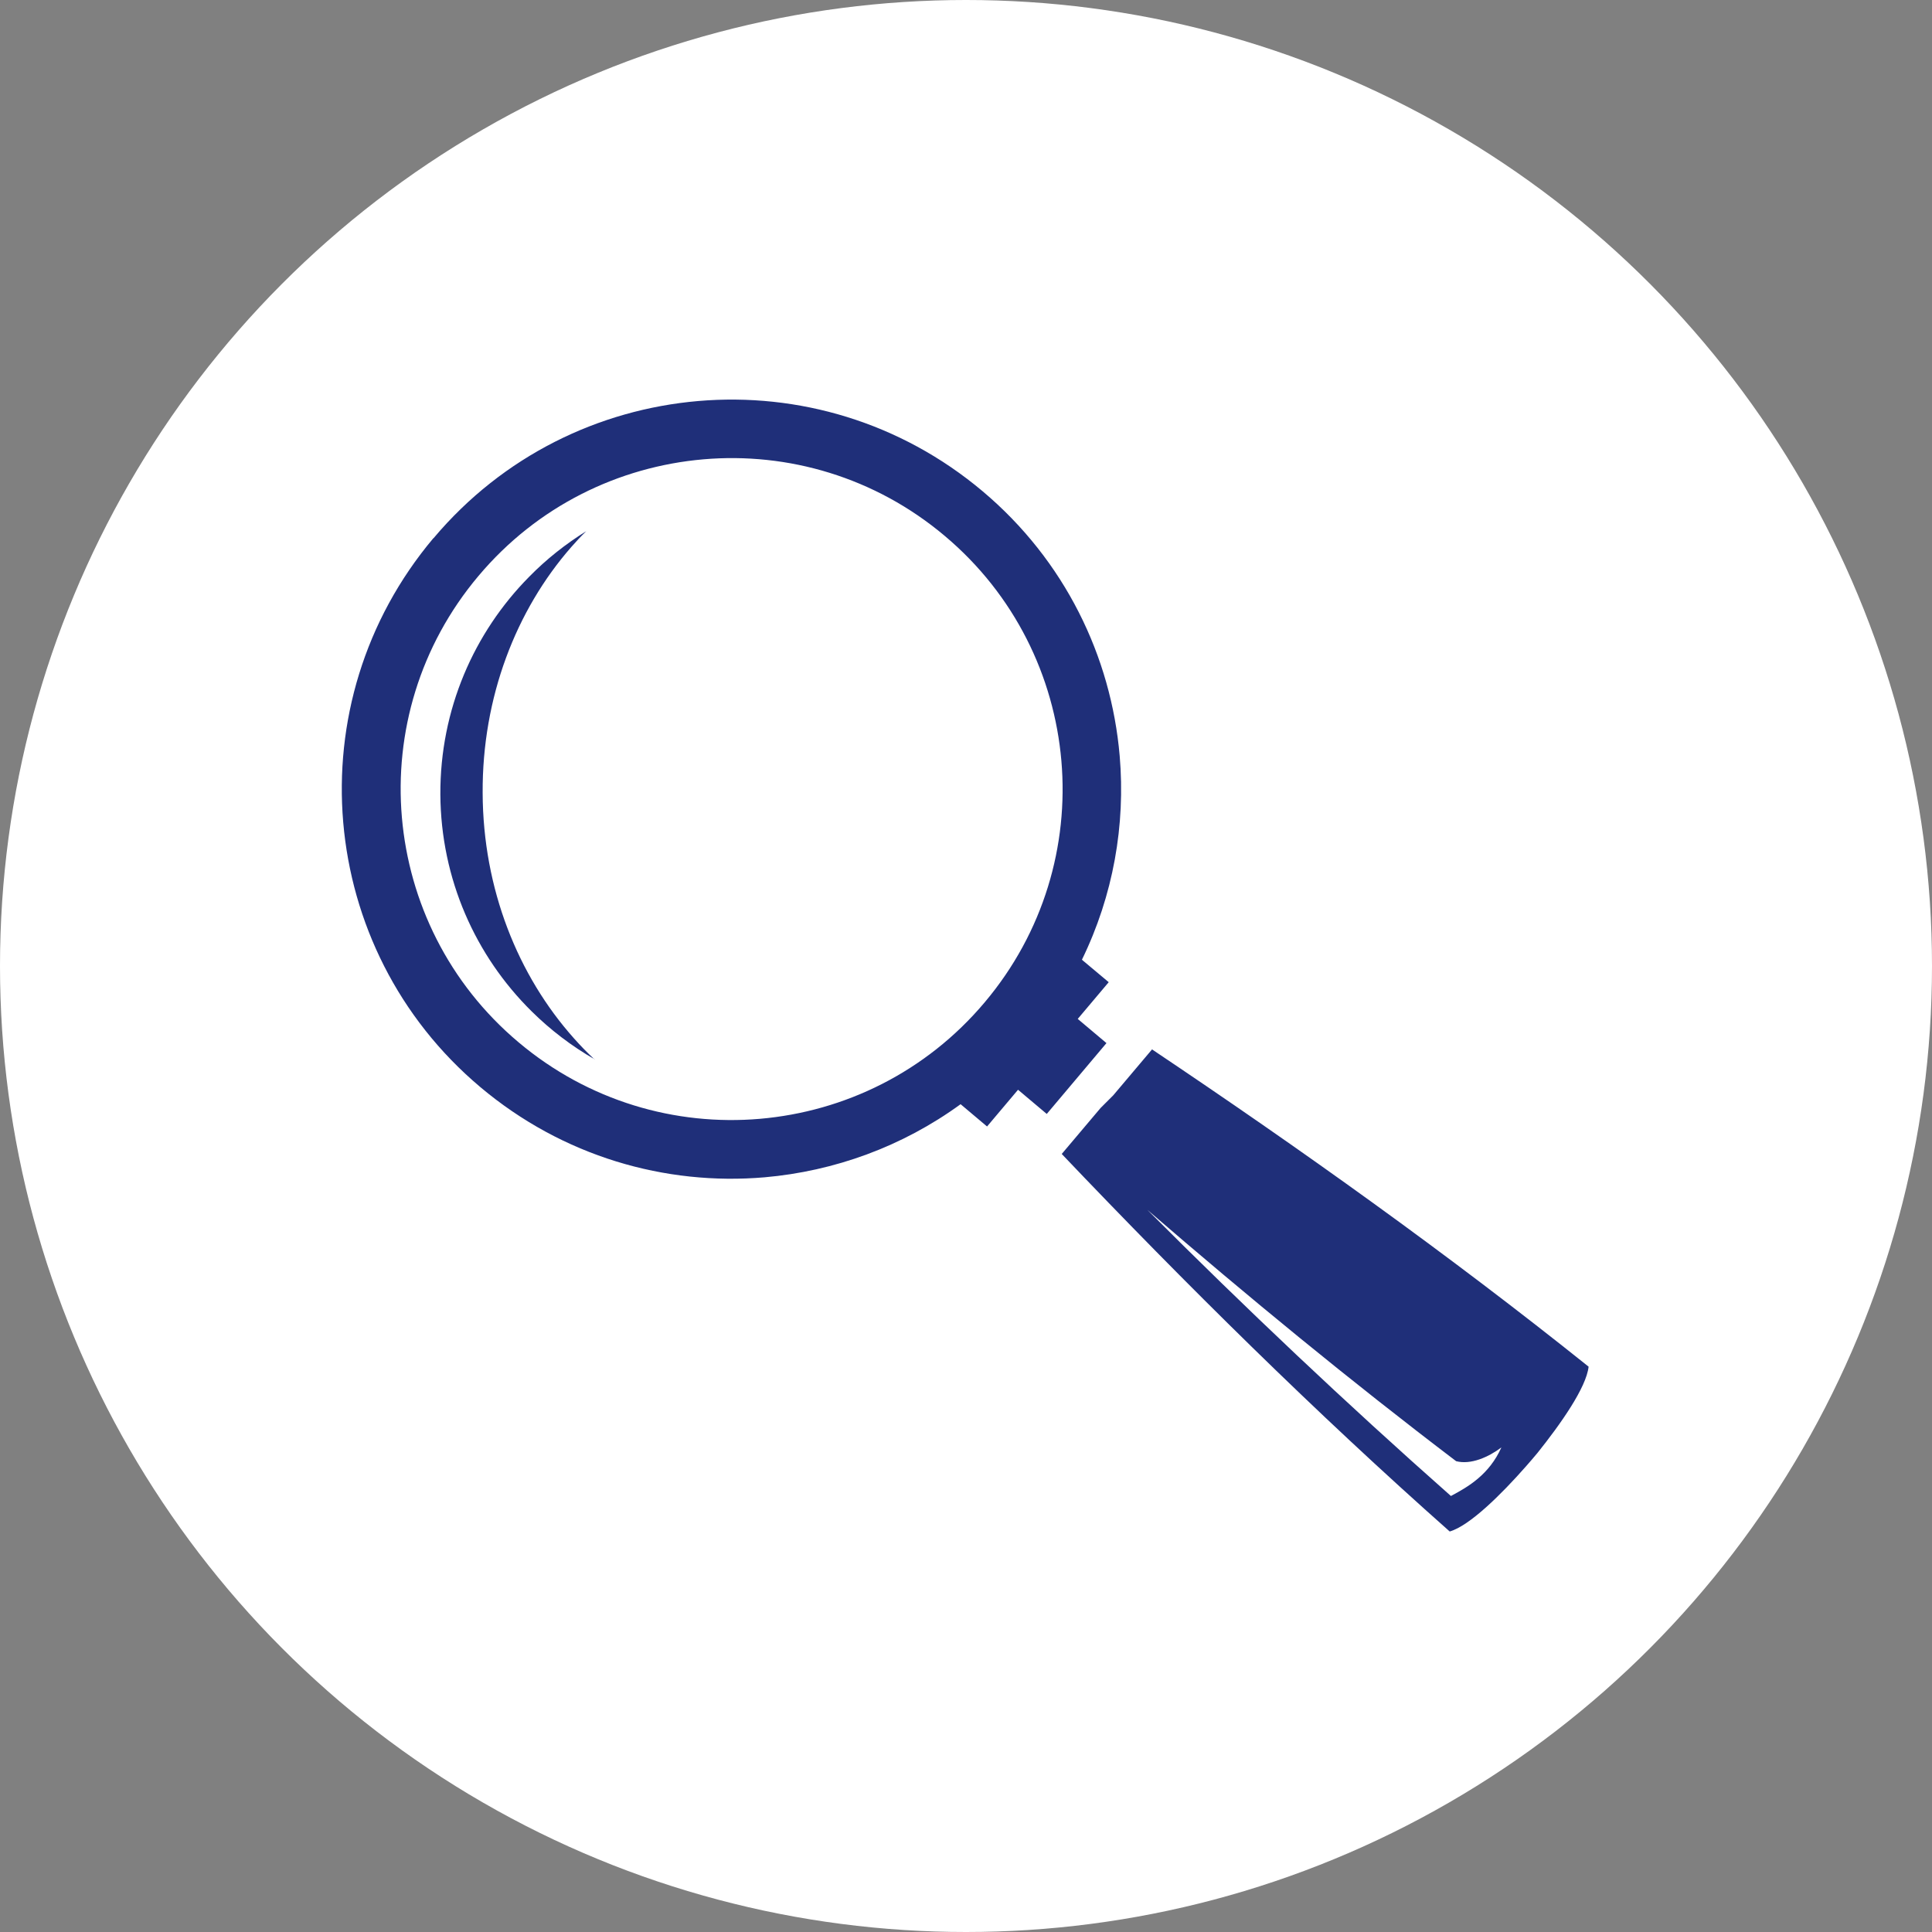
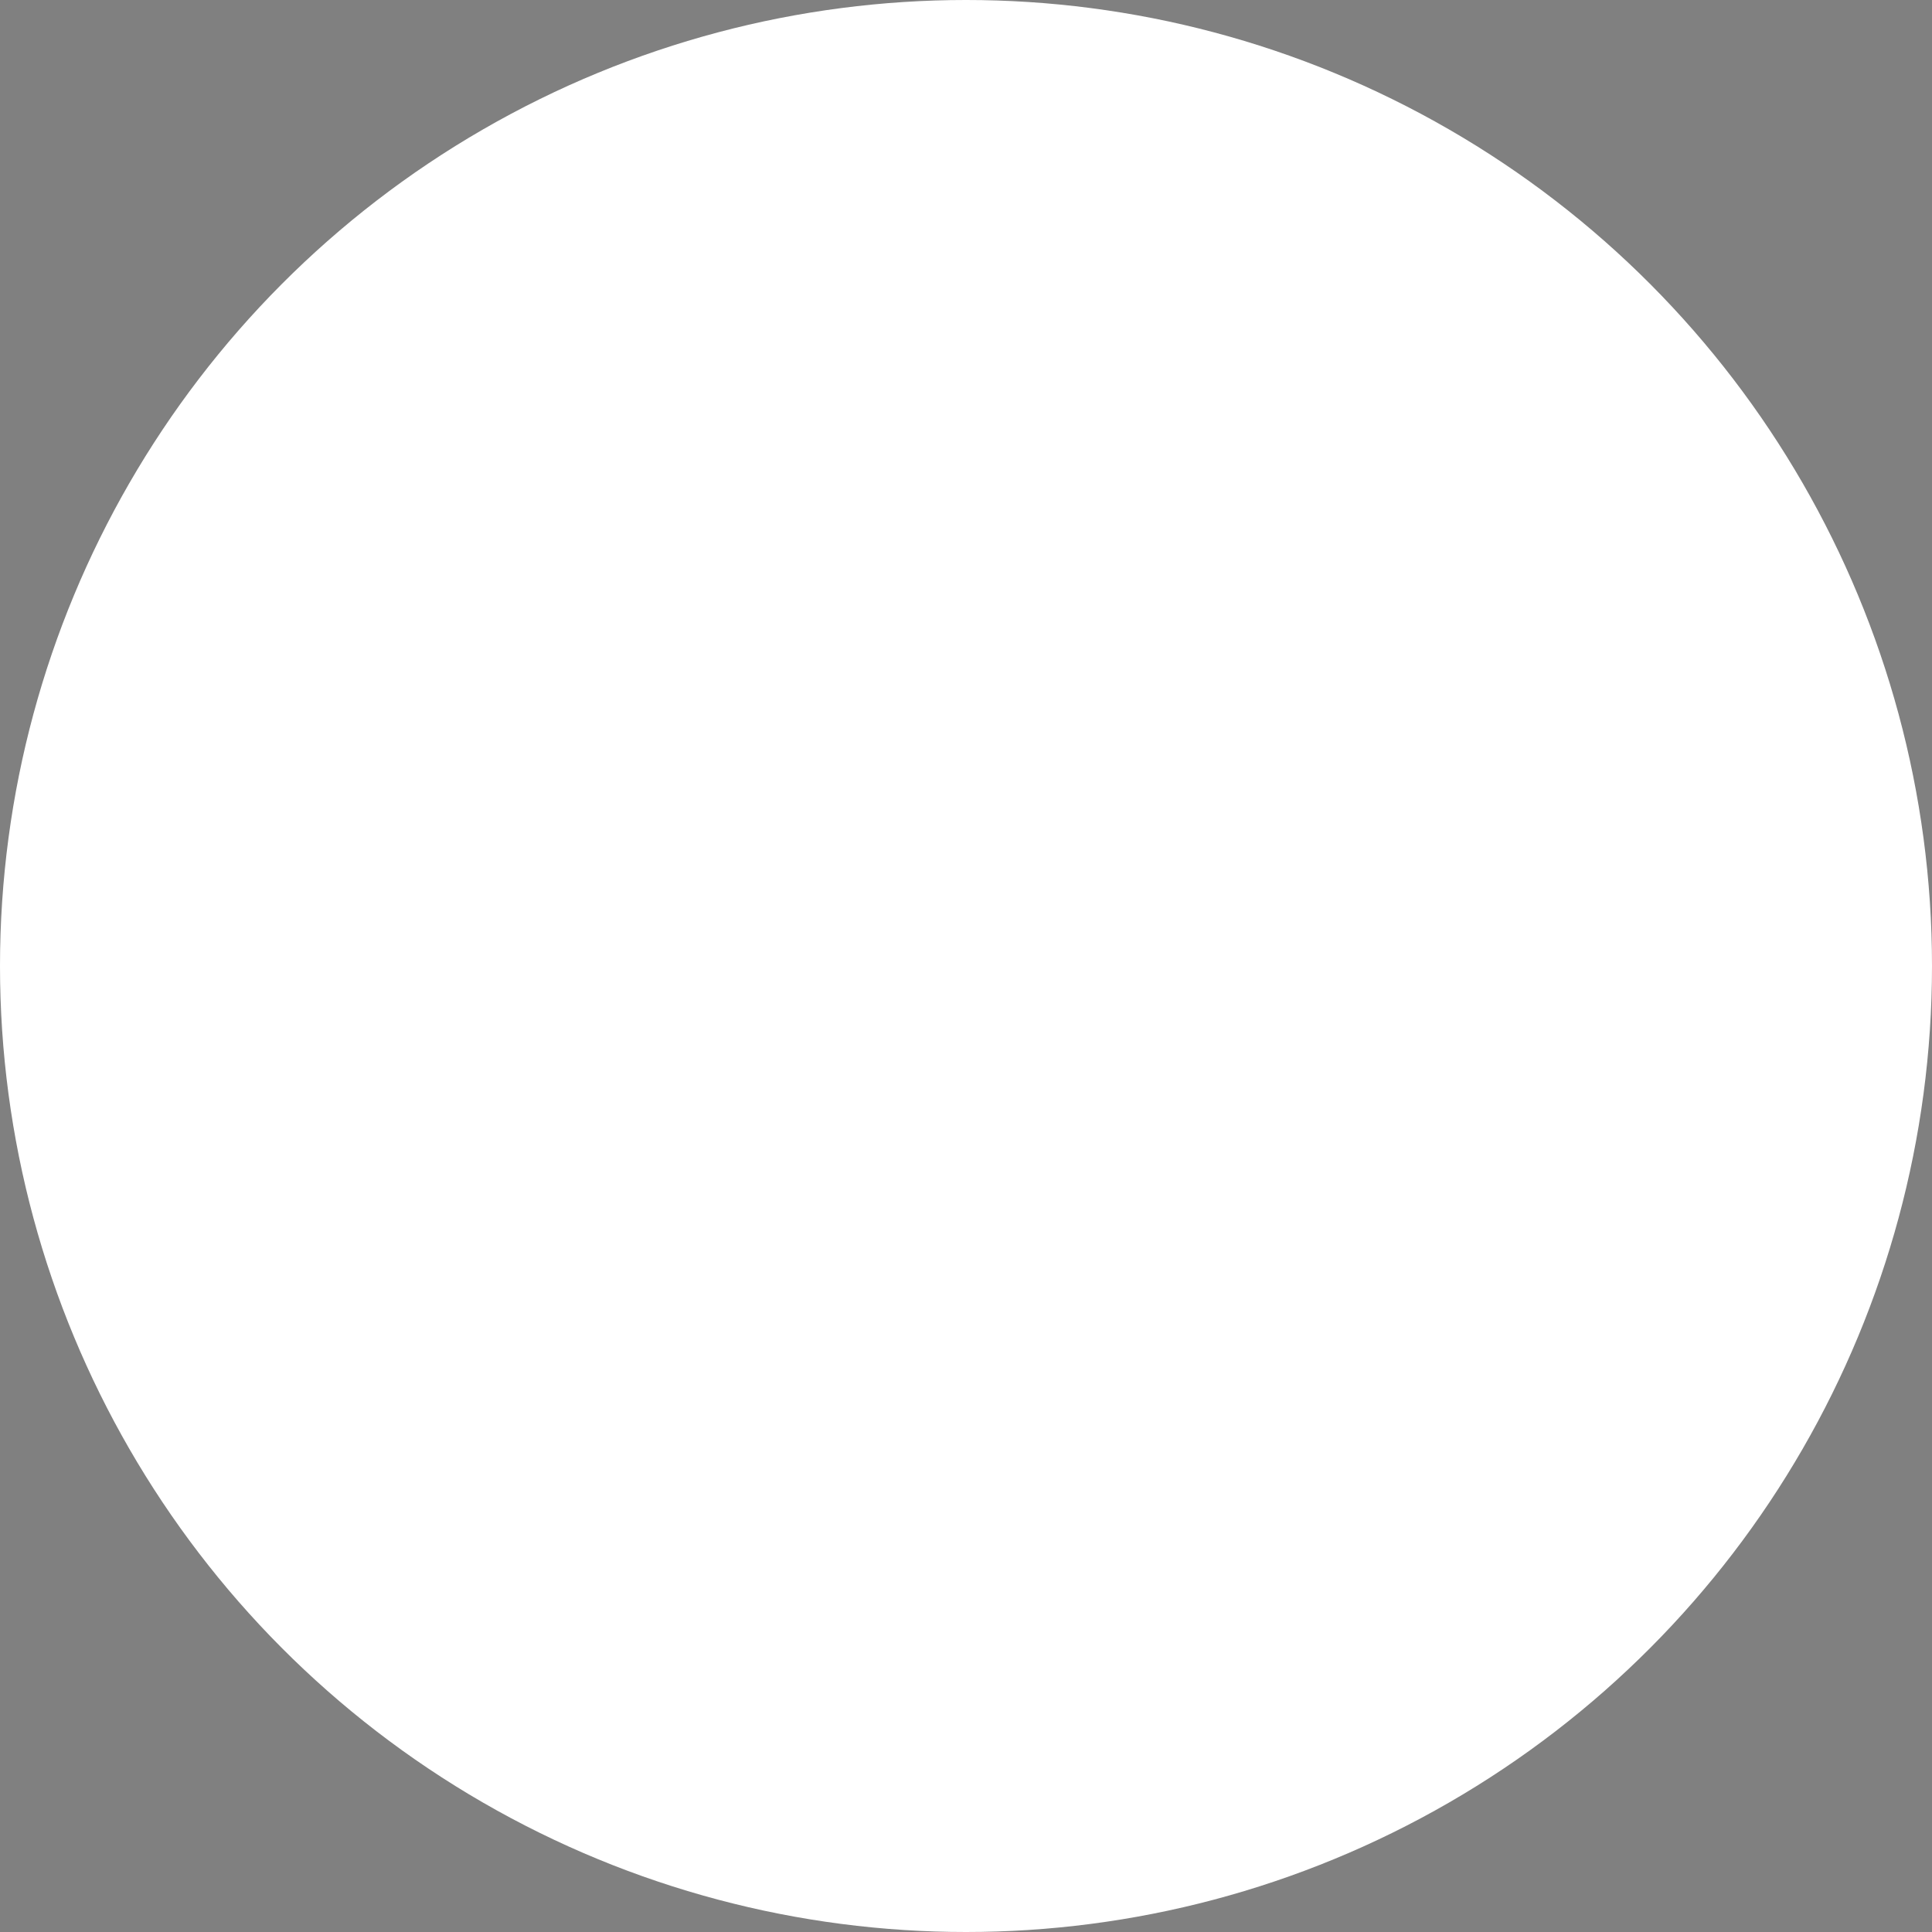
<svg xmlns="http://www.w3.org/2000/svg" id="Calque_2" viewBox="0 0 111 111">
  <rect x="0" y="0" width="111" height="111" fill="#808080" stroke="none" />
  <defs>
    <style>.cls-1{fill:#fff;}.cls-2{fill:#1f2f79;fill-rule:evenodd;}</style>
  </defs>
  <g id="Calque_1-2">
    <circle id="Ellipse_26" class="cls-1" cx="55.5" cy="55.5" r="55.5" />
-     <path class="cls-2" d="m66.19,60.29l-2.23,2.64-.03.03-.02.02-.03.03-.02.02-.03.03-.02.02-.03.03-.02.02-.03.03-.02.02-.03.03-.02.02-.03.03-.02.02-.03.03-.02.02-.03.03-.02.02-.03.03-.02.02-.03.03-.02.02-.03.03-.02.02-.03.03-.02.02-.03.03-.02.02-.03.03-2.23,2.64c7.17,7.53,14.55,14.83,22.29,21.69,1.15-.33,2.98-2.15,4.38-3.74h0c.11-.12.22-.25.33-.38.11-.13.22-.26.33-.39h0c1.33-1.66,2.81-3.76,2.94-4.96-8.07-6.46-16.52-12.49-25.16-18.28h0ZM24.91,30.92c3.98-4.73,9.5-7.39,15.21-7.88,5.71-.49,11.6,1.2,16.33,5.18,4.73,3.98,7.39,9.5,7.88,15.21.34,3.97-.37,8.02-2.17,11.71l1.54,1.29-1.78,2.11,1.65,1.39-3.43,4.07-1.65-1.39-1.78,2.11-1.52-1.28c-3.35,2.44-7.26,3.85-11.26,4.2-5.71.49-11.6-1.2-16.33-5.18-4.73-3.98-7.39-9.5-7.88-15.21-.49-5.71,1.2-11.6,5.18-16.33h0Zm9.25,29.95c-.41-.38-.81-.79-1.19-1.22-3.21-3.6-5.22-8.57-5.24-14.09-.03-5.51,1.92-10.51,5.1-14.14.27-.31.55-.61.85-.9-1.19.74-2.29,1.61-3.27,2.61-3.18,3.21-5.13,7.63-5.11,12.51.03,4.87,2.02,9.28,5.24,12.46,1.08,1.07,2.31,2.01,3.64,2.77h0Zm6.25-34.48c4.85-.42,9.86,1.02,13.87,4.4,4.02,3.38,6.28,8.07,6.7,12.92.42,4.85-1.02,9.86-4.4,13.87-3.38,4.02-8.07,6.28-12.92,6.7-4.85.42-9.86-1.02-13.87-4.4-4.02-3.38-6.28-8.07-6.7-12.92-.42-4.85,1.02-9.86,4.4-13.87,3.38-4.02,8.07-6.28,12.92-6.7h0Zm25.51,43.12c5.77,4.98,11.66,9.82,17.74,14.44.85.22,1.87-.24,2.6-.79-.7,1.56-1.9,2.26-2.9,2.79-6.05-5.35-11.85-10.84-17.44-16.44Z" />
  </g>
</svg>